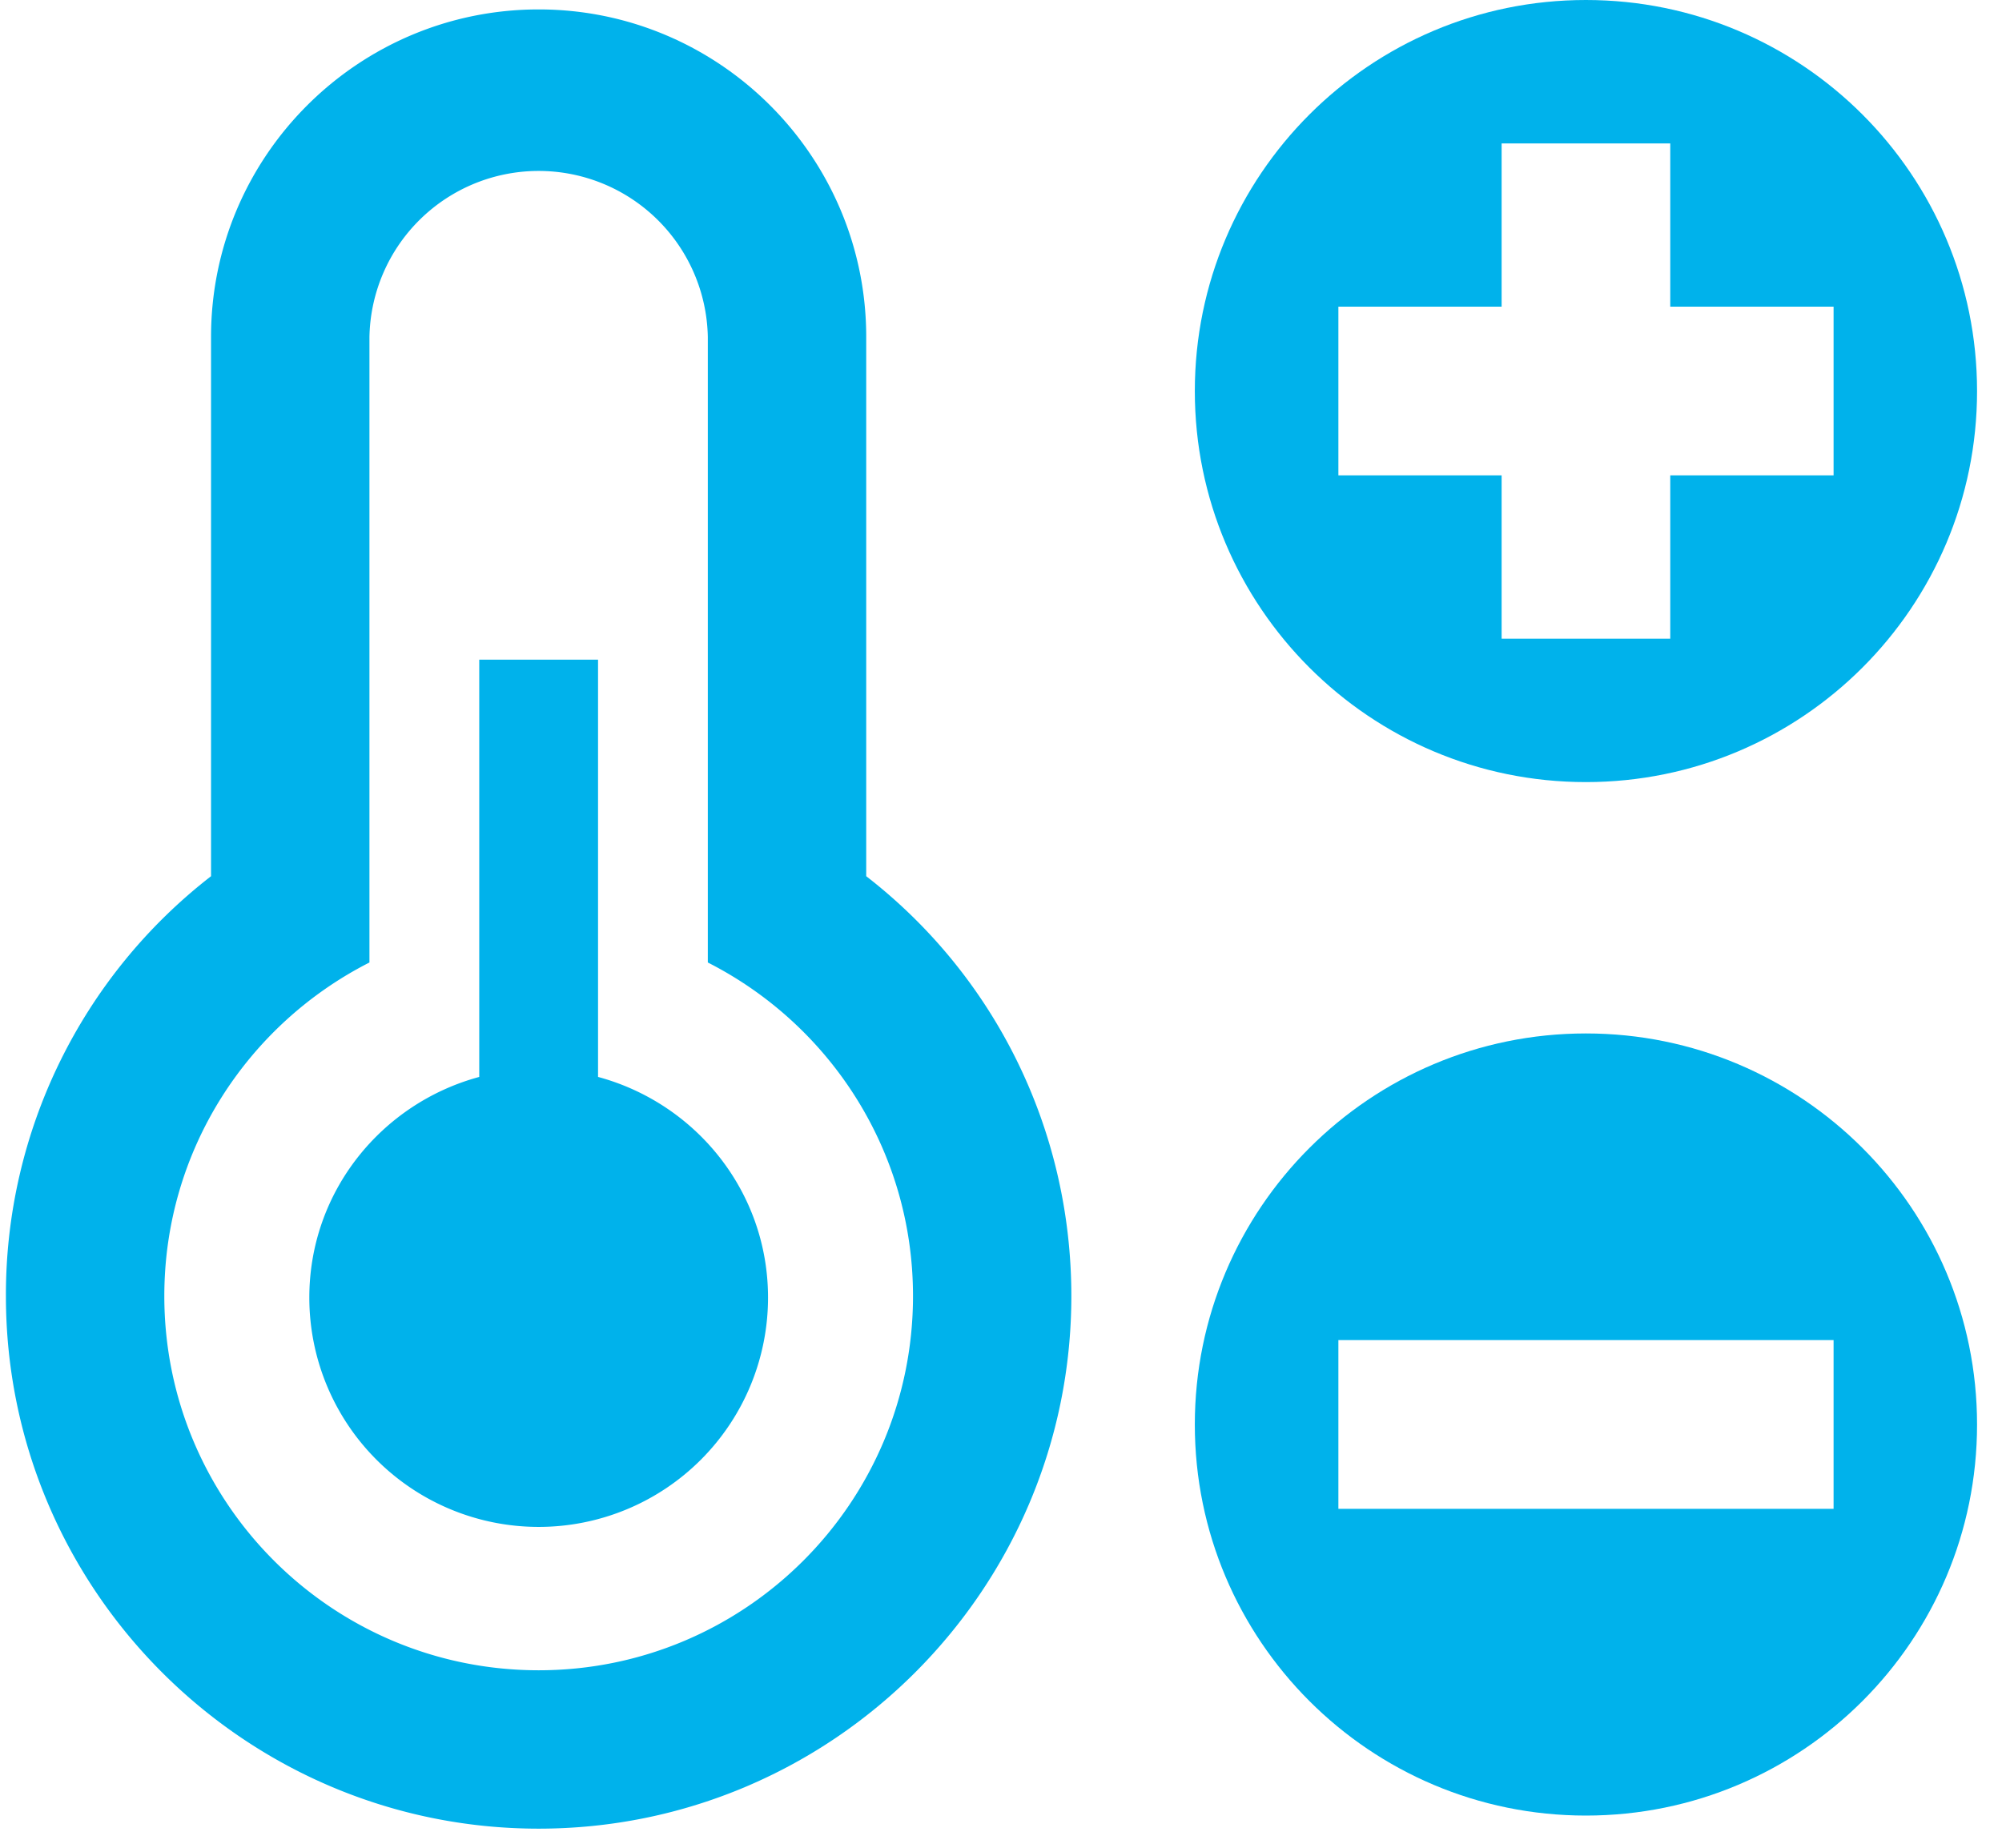
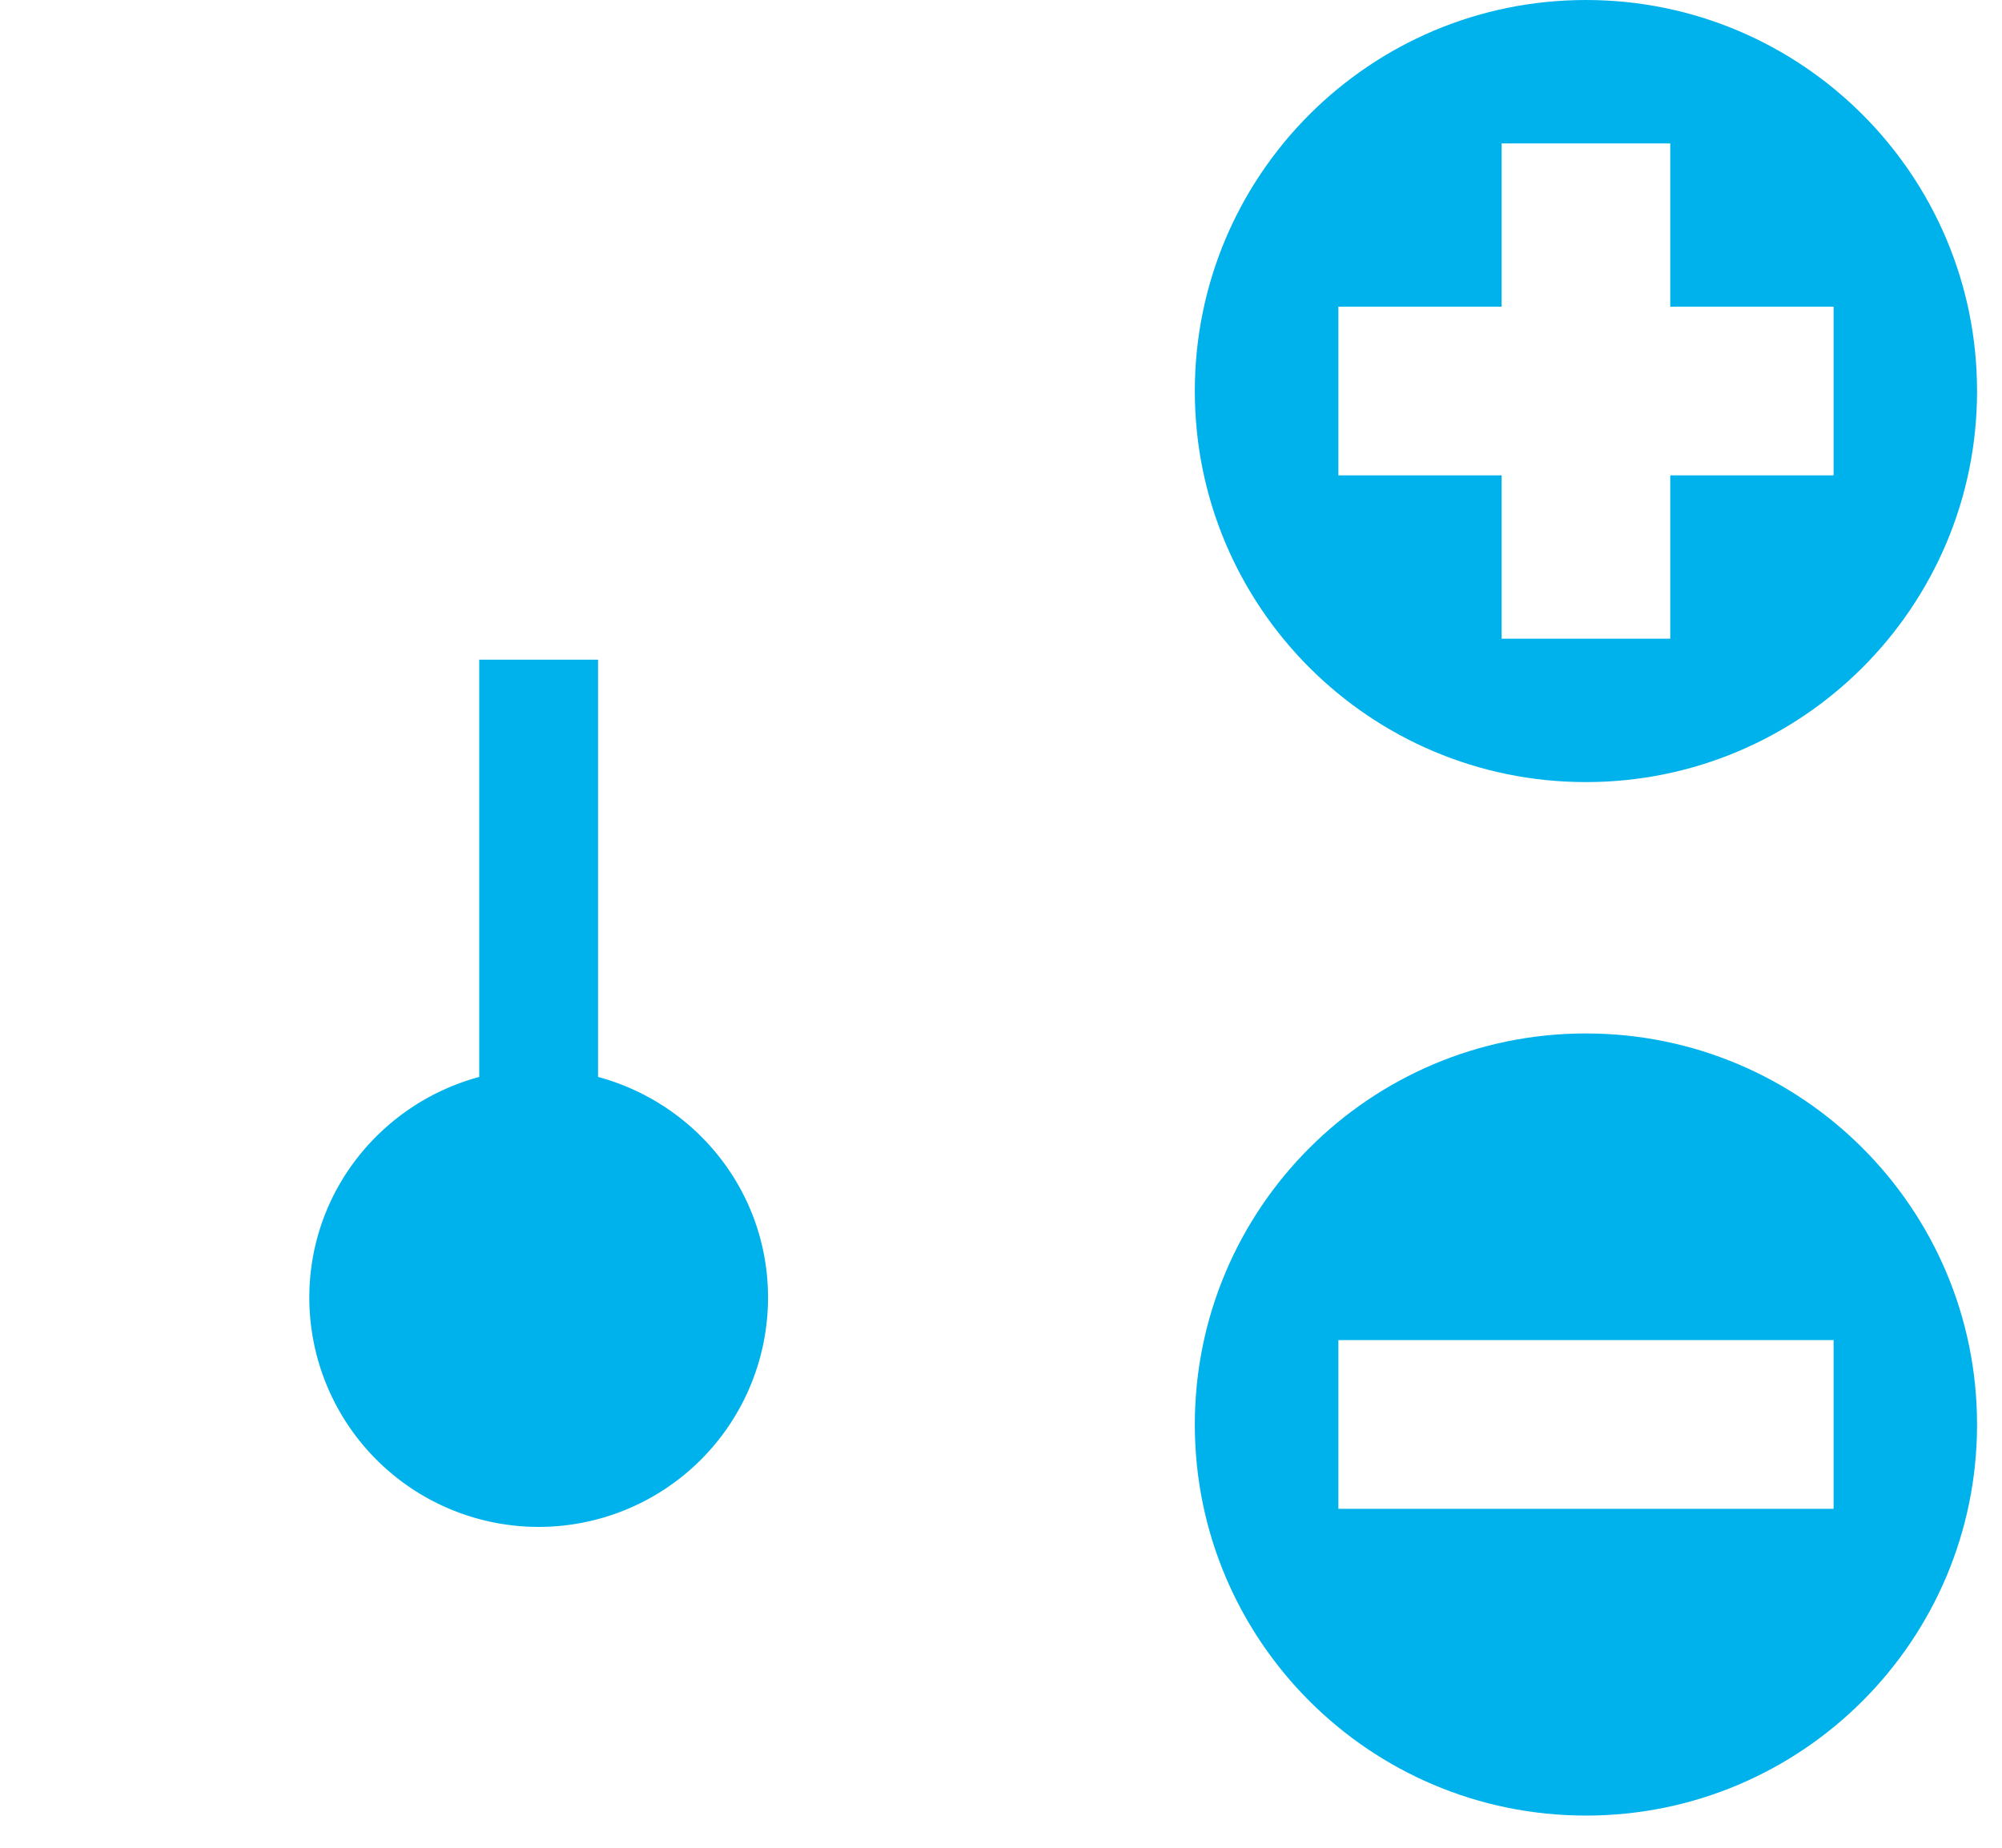
<svg xmlns="http://www.w3.org/2000/svg" width="65" height="60" viewBox="0 0 65 60">
  <g>
    <g>
-       <path fill="#00b2eb" d="M17.49 54.237c-6.712 0-12.155-5.44-12.155-12.152 0-4.732 2.71-8.824 6.66-10.831V10.94a5.494 5.494 0 0 1 10.986 0v20.314c3.95 2.007 6.662 6.1 6.662 10.831 0 6.711-5.443 12.152-12.154 12.152zm10.634-25.785V10.94C28.124 5.075 23.352.306 17.49.306 11.624.306 6.852 5.075 6.852 10.94v17.512a17.19 17.19 0 0 0-6.66 13.633c0 9.536 7.76 17.295 17.297 17.295 9.536 0 17.295-7.76 17.295-17.295 0-5.414-2.485-10.398-6.66-13.633z" />
-     </g>
+       </g>
    <g>
      <path fill="#00b2eb" d="M19.417 34.969V21.42H15.56V34.97c-3.17.857-5.517 3.724-5.517 7.165a7.446 7.446 0 1 0 14.893 0c0-3.441-2.345-6.308-5.518-7.165z" />
    </g>
    <g>
      <path fill="#00b2eb" d="M43.454 9.958h5.3v-5.3h5.475v5.3h5.303v5.477h-5.303v5.304h-5.475v-5.304h-5.3zm8.036 15.438c7.014 0 12.7-5.686 12.7-12.696 0-7.014-5.686-12.7-12.7-12.7-7.01 0-12.697 5.686-12.697 12.7 0 7.01 5.686 12.696 12.697 12.696z" />
    </g>
    <g>
      <path fill="#00b2eb" d="M59.532 48.994H43.454v-5.478h16.078zM51.49 33.558c-7.01 0-12.697 5.686-12.697 12.7 0 7.01 5.686 12.697 12.697 12.697 7.014 0 12.7-5.686 12.7-12.697 0-7.014-5.686-12.7-12.7-12.7z" />
    </g>
  </g>
</svg>